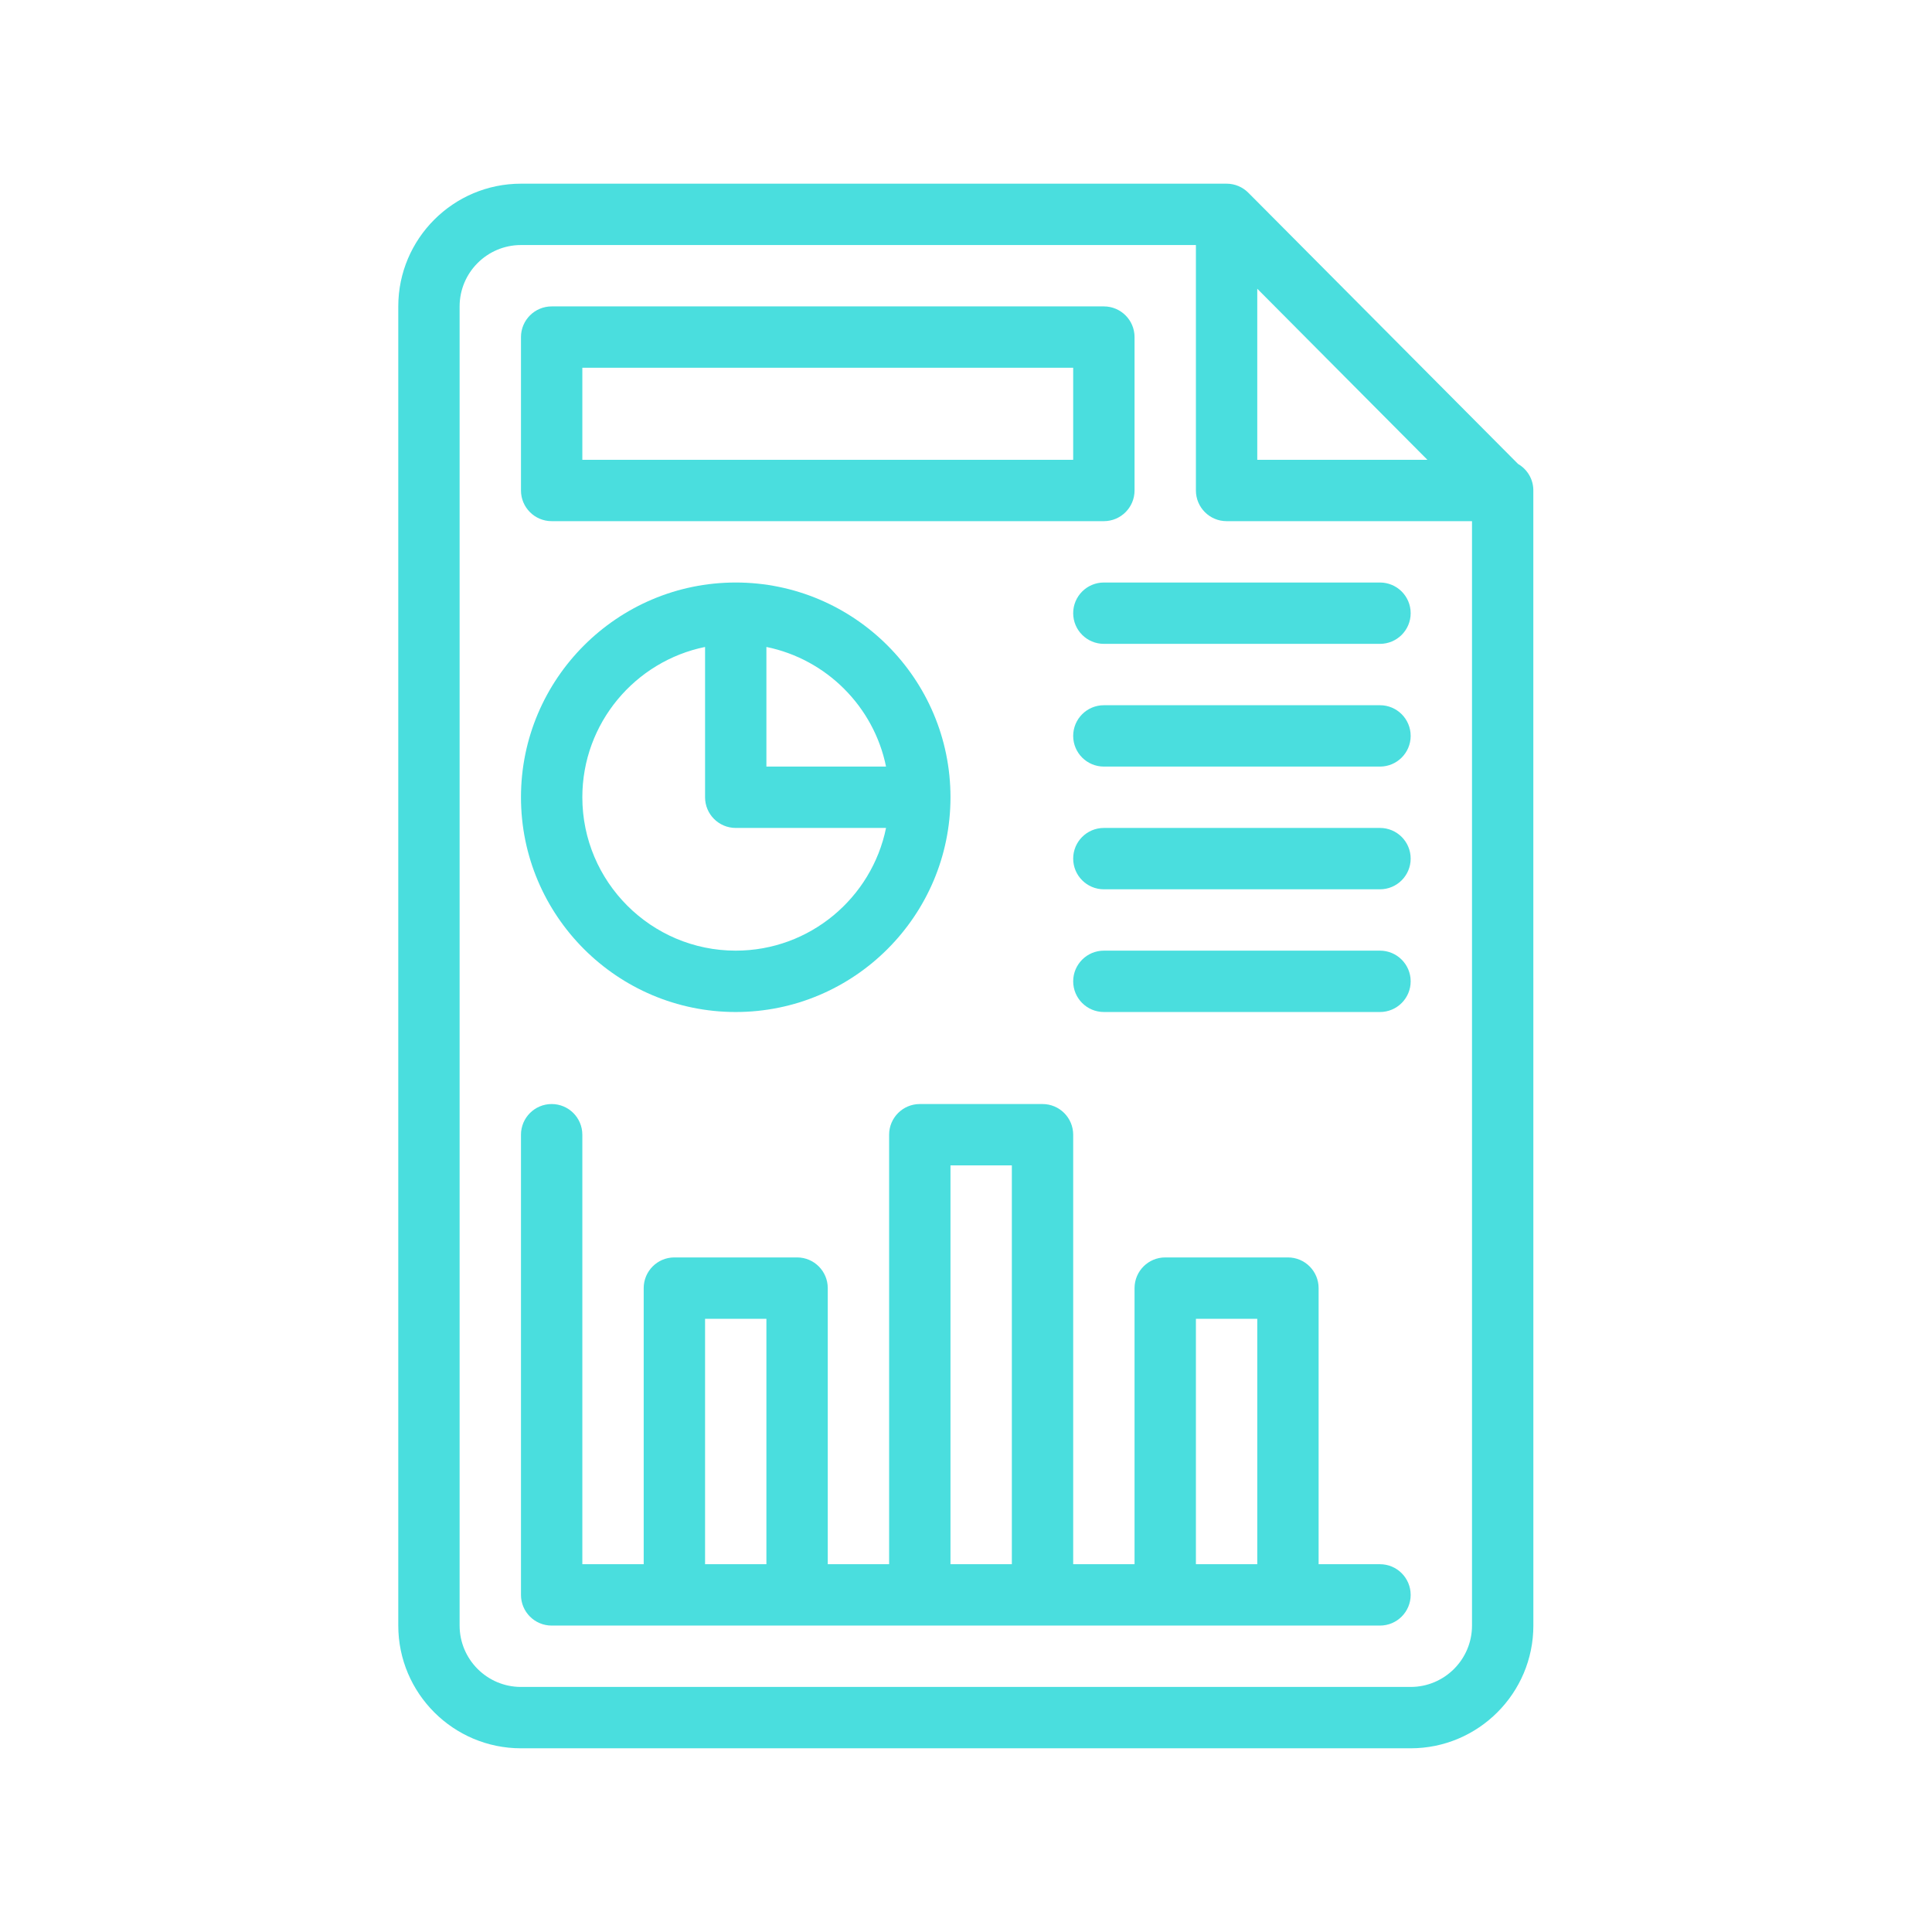
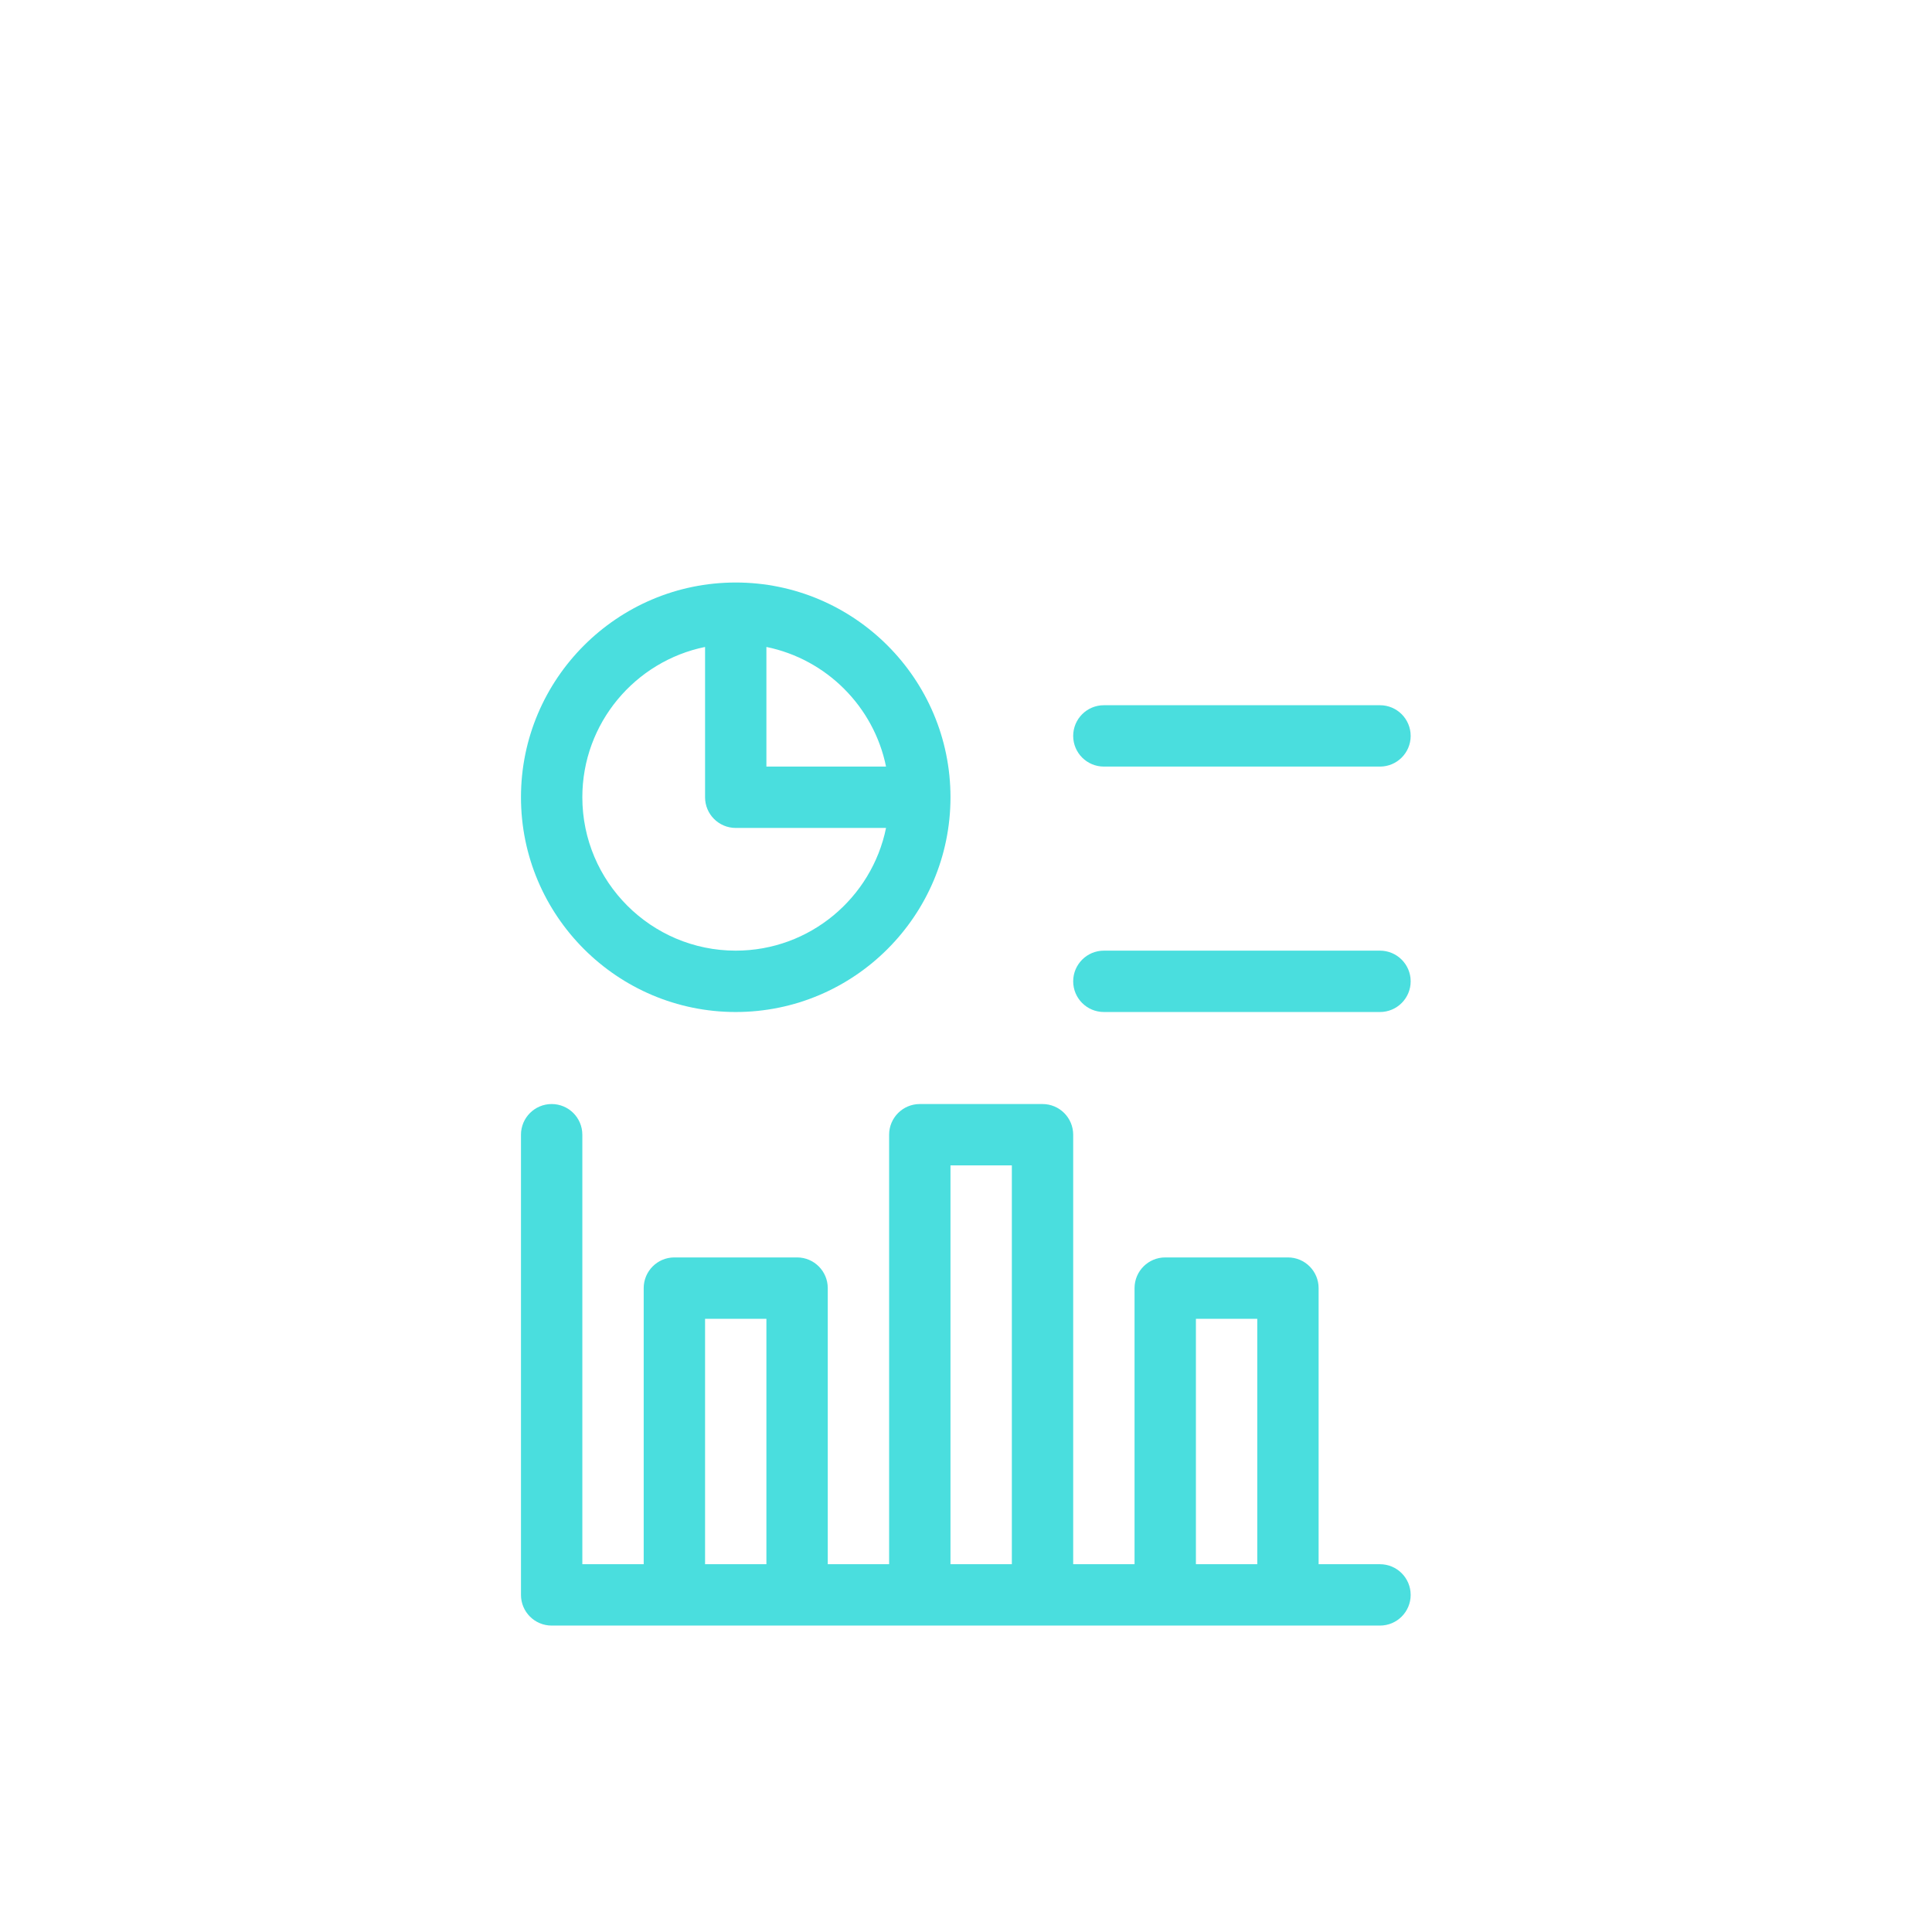
<svg xmlns="http://www.w3.org/2000/svg" width="500" zoomAndPan="magnify" viewBox="0 0 375 375" height="500" preserveAspectRatio="xMidYMid meet" version="1.0">
  <defs>
    <clipPath id="d875a09daf">
-       <path d="M 77.305 35.602 L 297.805 35.602 L 297.805 339.352 L 77.305 339.352 Z M 77.305 35.602 " clip-rule="nonzero" />
-     </clipPath>
+       </clipPath>
  </defs>
  <g clip-path="url(#d875a09daf)">
-     <path fill="#4adede" d="M 294.652 90.051 C 294.59 89.988 242.234 37.34 242.297 37.406 C 241.191 36.297 239.676 35.652 238.078 35.652 L 101.121 35.652 C 87.988 35.652 77.305 46.34 77.305 59.473 L 77.305 315.523 C 77.305 328.656 87.988 339.344 101.121 339.344 L 273.809 339.344 C 286.941 339.344 297.625 328.656 297.625 315.523 C 297.625 311.867 297.629 95.789 297.617 95.348 C 297.676 93.059 296.453 91.098 294.652 90.051 Z M 244.035 56.043 L 277.055 89.246 L 244.035 89.246 Z M 273.809 327.434 L 101.121 327.434 C 94.555 327.434 89.211 322.09 89.211 315.523 L 89.211 59.473 C 89.211 52.906 94.555 47.562 101.121 47.562 L 232.125 47.562 L 232.125 95.199 C 232.125 98.488 234.793 101.156 238.078 101.156 L 285.715 101.156 L 285.715 315.523 C 285.715 322.09 280.375 327.434 273.809 327.434 Z M 273.809 327.434 " fill-opacity="1" fill-rule="nonzero" />
-   </g>
+     </g>
  <path fill="#4adede" d="M 142.805 196.43 C 165.789 196.43 184.488 177.73 184.488 154.746 C 184.488 131.766 165.789 113.066 142.805 113.066 C 119.82 113.066 101.121 131.766 101.121 154.746 C 101.121 177.73 119.82 196.43 142.805 196.43 Z M 171.98 148.793 L 148.758 148.793 L 148.758 125.574 C 160.41 127.949 169.605 137.145 171.98 148.793 Z M 136.852 125.574 L 136.852 154.746 C 136.852 158.035 139.516 160.703 142.805 160.703 L 171.98 160.703 C 169.211 174.277 157.184 184.52 142.805 184.52 C 126.387 184.52 113.031 171.164 113.031 154.746 C 113.031 140.371 123.277 128.34 136.852 125.574 Z M 136.852 125.574 " fill-opacity="1" fill-rule="nonzero" />
  <path fill="#4adede" d="M 267.852 303.613 L 255.941 303.613 L 255.941 250.023 C 255.941 246.734 253.277 244.066 249.988 244.066 L 226.172 244.066 C 222.883 244.066 220.215 246.734 220.215 250.023 L 220.215 303.613 L 208.305 303.613 L 208.305 220.25 C 208.305 216.961 205.641 214.293 202.352 214.293 L 178.531 214.293 C 175.242 214.293 172.578 216.961 172.578 220.25 L 172.578 303.613 L 160.668 303.613 L 160.668 250.023 C 160.668 246.734 158 244.066 154.715 244.066 L 130.895 244.066 C 127.605 244.066 124.941 246.734 124.941 250.023 L 124.941 303.613 L 113.031 303.613 L 113.031 220.25 C 113.031 216.961 110.363 214.293 107.078 214.293 C 103.789 214.293 101.121 216.961 101.121 220.25 L 101.121 309.57 C 101.121 312.859 103.789 315.523 107.078 315.523 C 145.203 315.523 236.23 315.523 267.852 315.523 C 271.141 315.523 273.809 312.859 273.809 309.57 C 273.809 306.281 271.141 303.613 267.852 303.613 Z M 136.852 303.613 L 136.852 255.977 L 148.758 255.977 L 148.758 303.613 Z M 184.488 303.613 L 184.488 226.203 L 196.398 226.203 L 196.398 303.613 Z M 232.125 303.613 L 232.125 255.977 L 244.035 255.977 L 244.035 303.613 Z M 232.125 303.613 " fill-opacity="1" fill-rule="nonzero" />
-   <path fill="#4adede" d="M 107.078 101.156 L 214.262 101.156 C 217.547 101.156 220.215 98.488 220.215 95.199 L 220.215 65.426 C 220.215 62.141 217.547 59.473 214.262 59.473 L 107.078 59.473 C 103.789 59.473 101.121 62.141 101.121 65.426 L 101.121 95.199 C 101.121 98.488 103.789 101.156 107.078 101.156 Z M 113.031 71.383 L 208.305 71.383 L 208.305 89.246 L 113.031 89.246 Z M 113.031 71.383 " fill-opacity="1" fill-rule="nonzero" />
-   <path fill="#4adede" d="M 267.852 113.066 L 214.262 113.066 C 210.973 113.066 208.305 115.73 208.305 119.02 C 208.305 122.309 210.973 124.973 214.262 124.973 L 267.852 124.973 C 271.141 124.973 273.809 122.309 273.809 119.02 C 273.809 115.73 271.141 113.066 267.852 113.066 Z M 267.852 113.066 " fill-opacity="1" fill-rule="nonzero" />
  <path fill="#4adede" d="M 267.852 136.883 L 214.262 136.883 C 210.973 136.883 208.305 139.551 208.305 142.84 C 208.305 146.129 210.973 148.793 214.262 148.793 L 267.852 148.793 C 271.141 148.793 273.809 146.129 273.809 142.84 C 273.809 139.551 271.141 136.883 267.852 136.883 Z M 267.852 136.883 " fill-opacity="1" fill-rule="nonzero" />
-   <path fill="#4adede" d="M 267.852 160.703 L 214.262 160.703 C 210.973 160.703 208.305 163.367 208.305 166.656 C 208.305 169.945 210.973 172.613 214.262 172.613 L 267.852 172.613 C 271.141 172.613 273.809 169.945 273.809 166.656 C 273.809 163.367 271.141 160.703 267.852 160.703 Z M 267.852 160.703 " fill-opacity="1" fill-rule="nonzero" />
  <path fill="#4adede" d="M 267.852 184.52 L 214.262 184.52 C 210.973 184.52 208.305 187.188 208.305 190.477 C 208.305 193.766 210.973 196.43 214.262 196.43 L 267.852 196.43 C 271.141 196.43 273.809 193.766 273.809 190.477 C 273.809 187.188 271.141 184.52 267.852 184.52 Z M 267.852 184.52 " fill-opacity="1" fill-rule="nonzero" />
</svg>